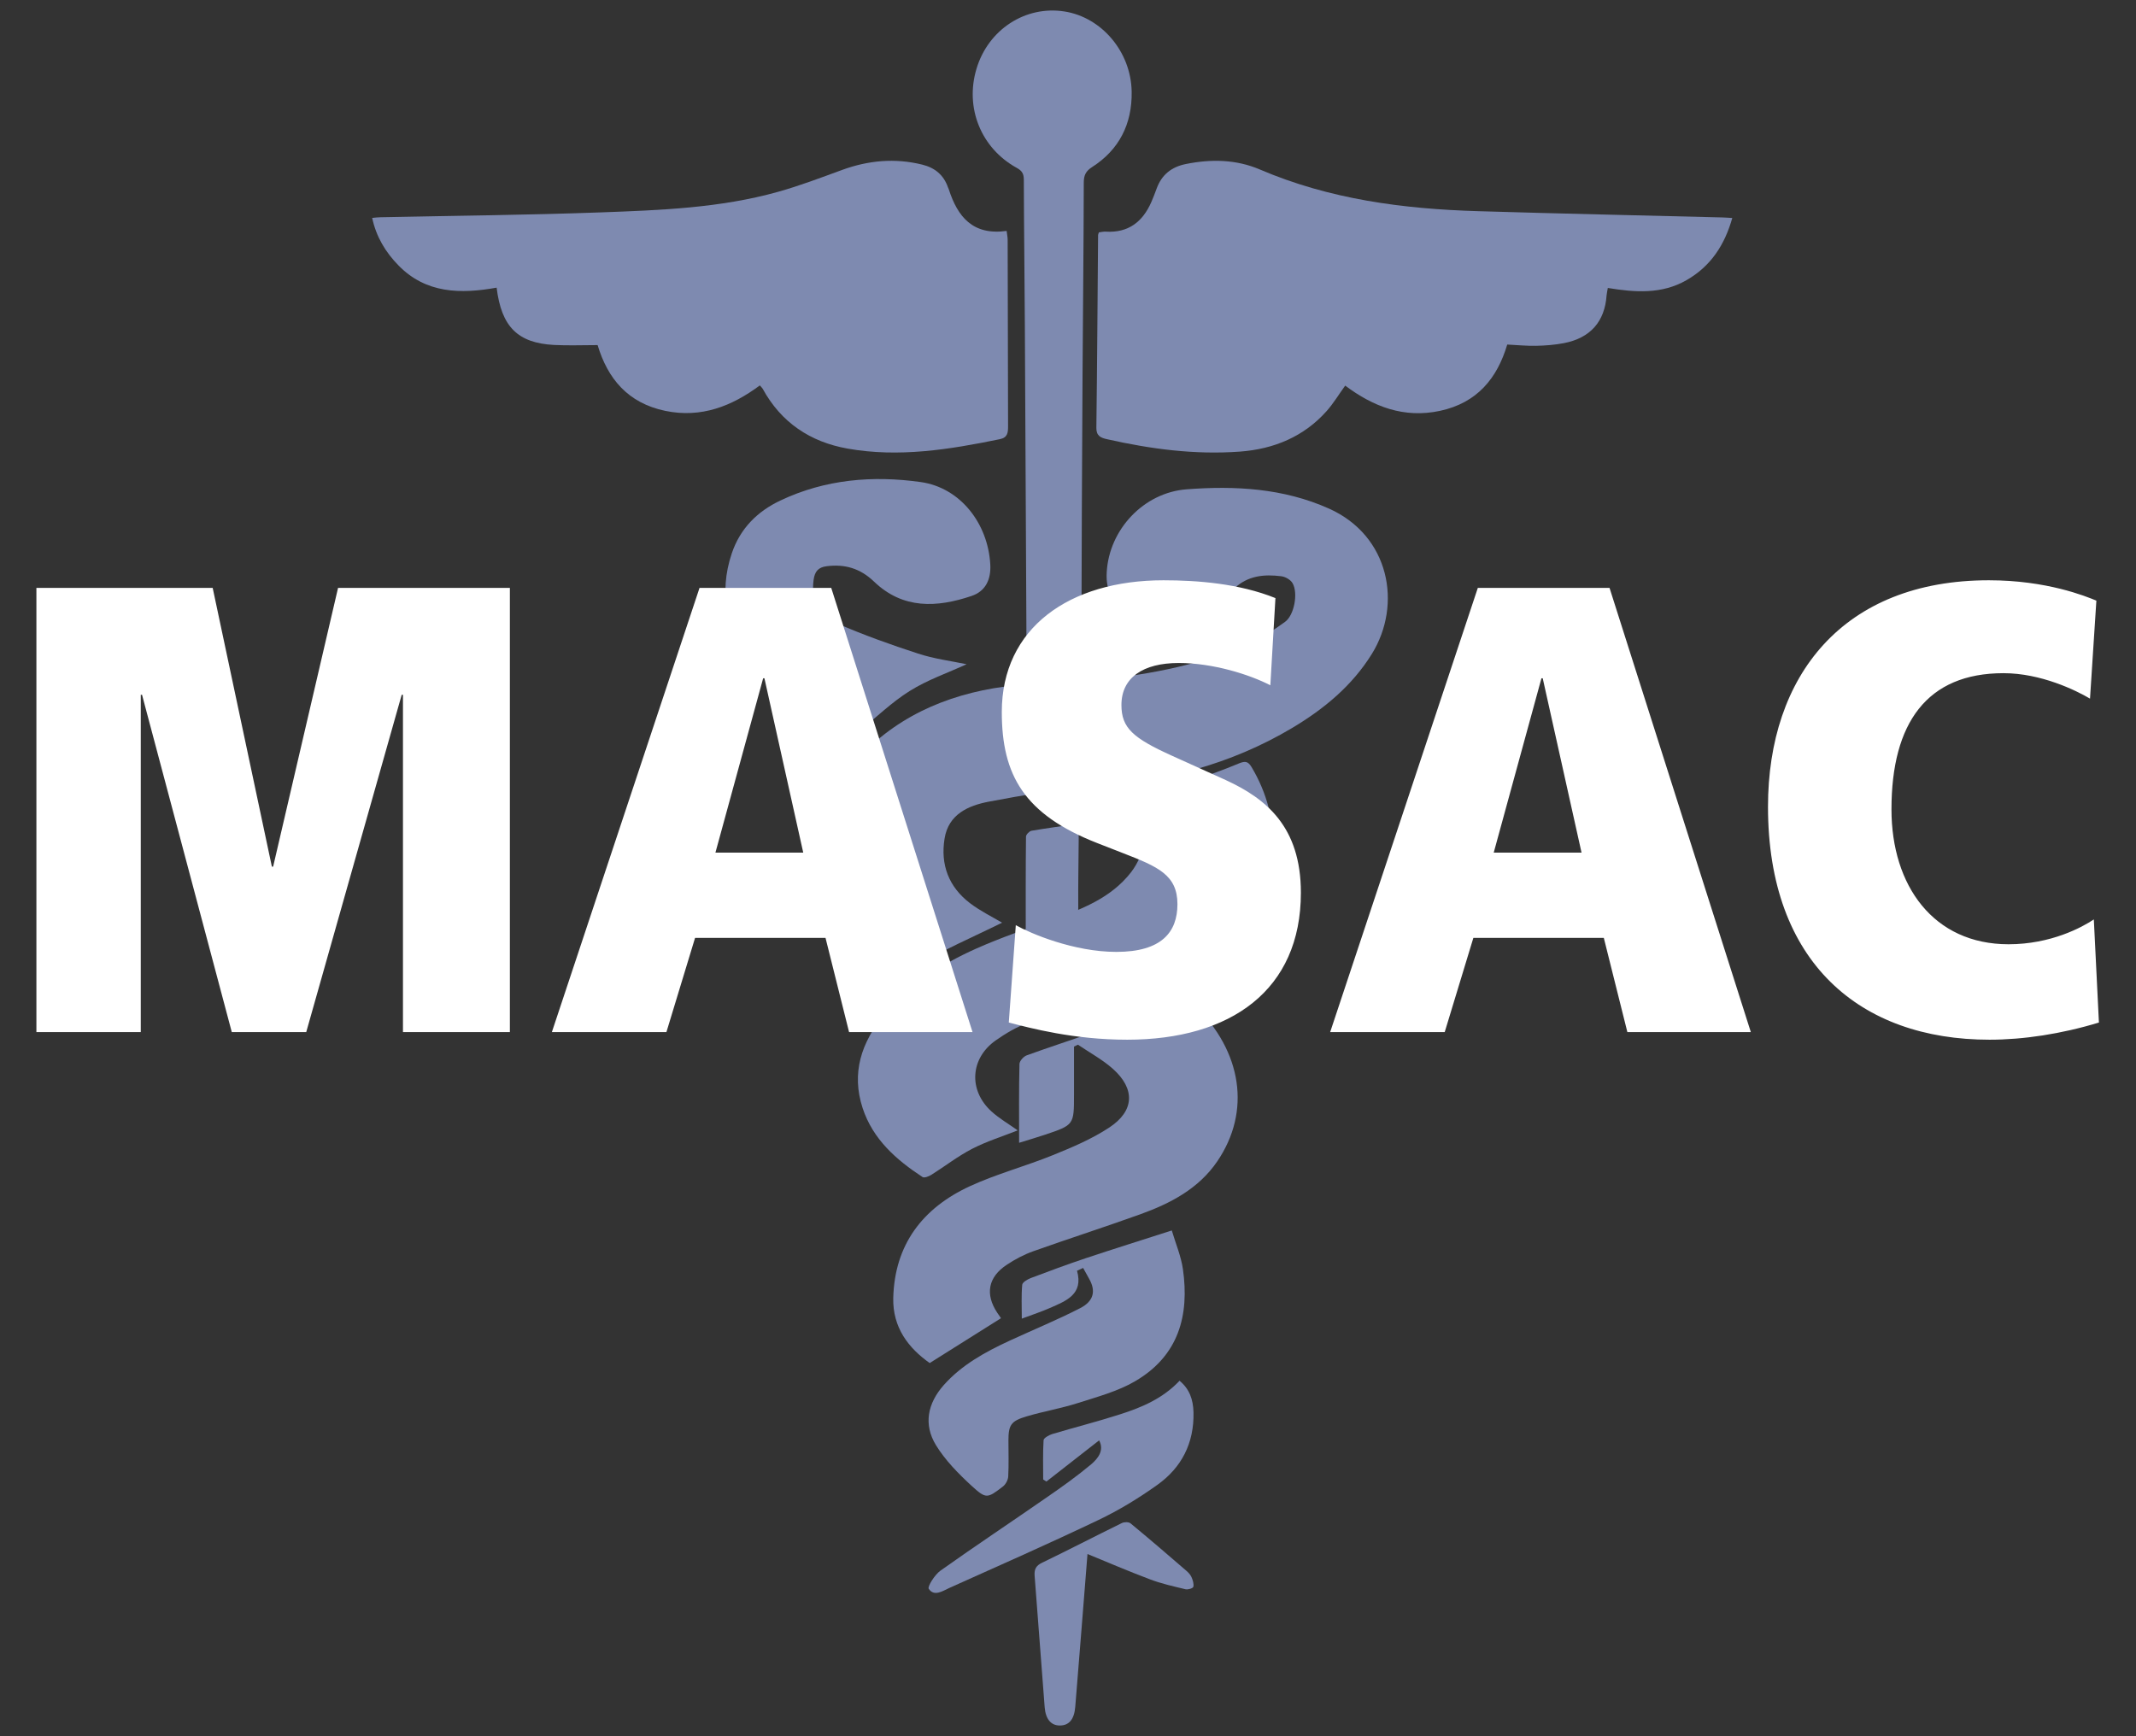
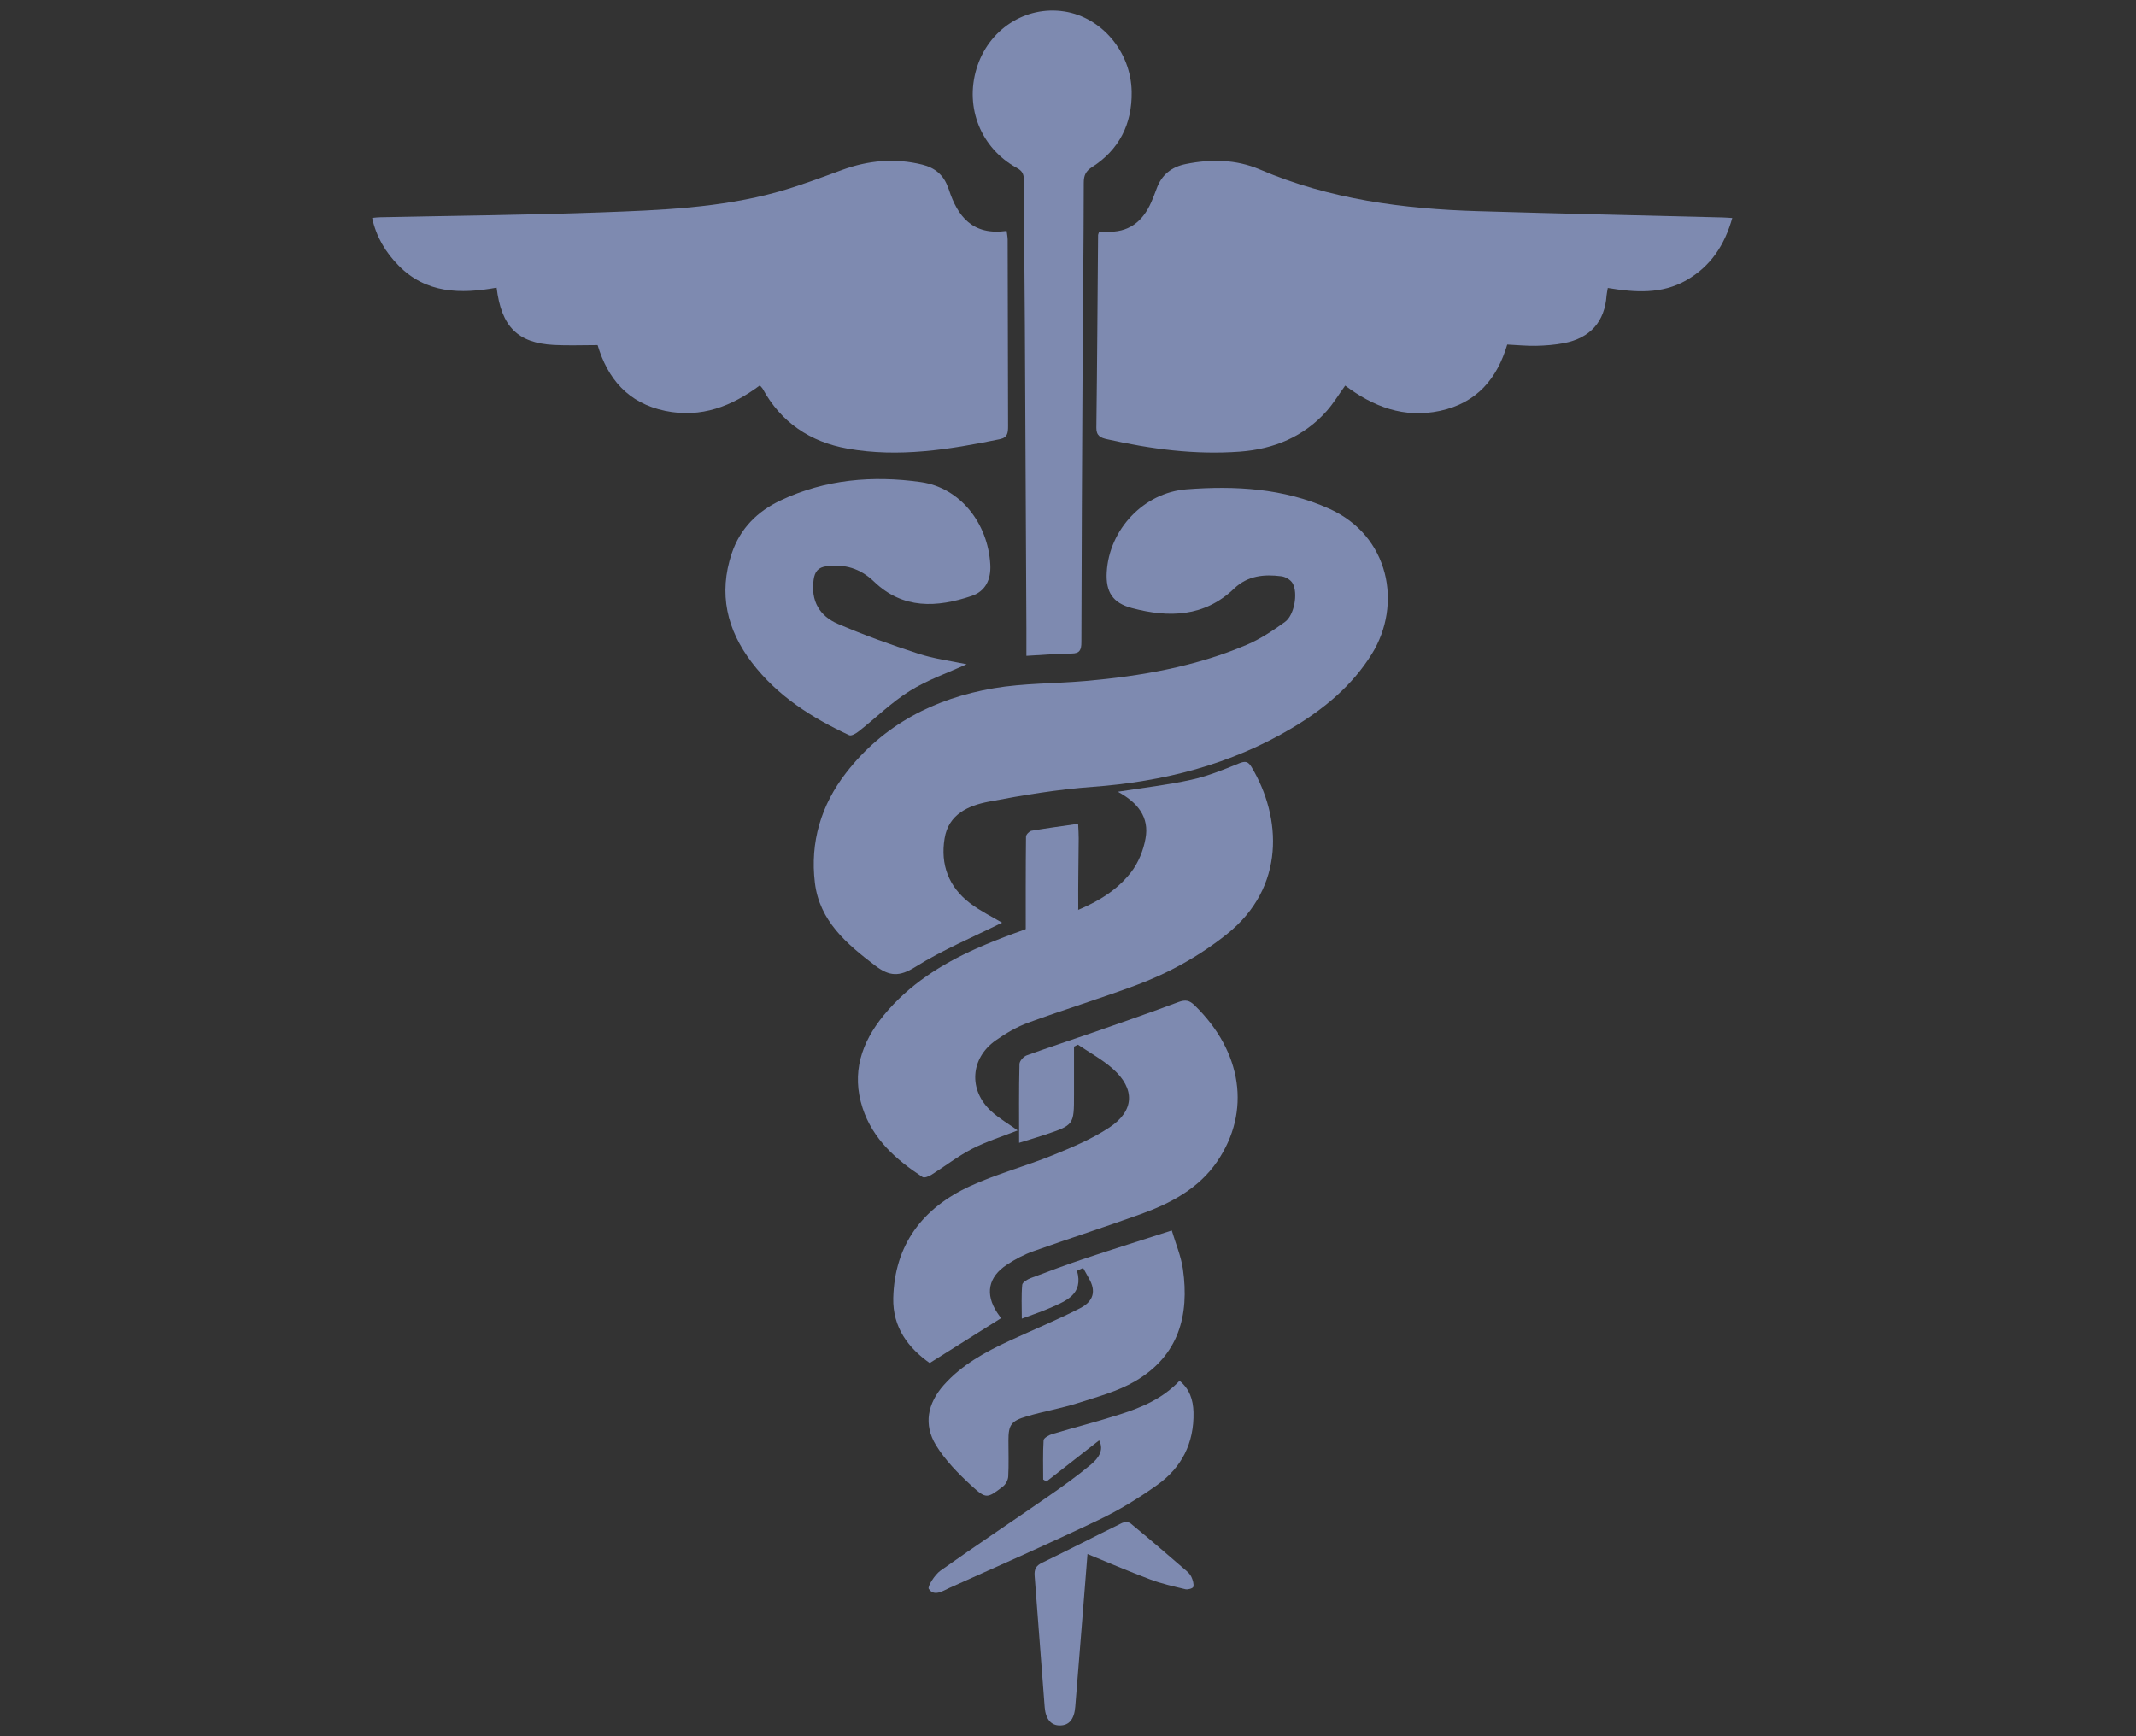
<svg xmlns="http://www.w3.org/2000/svg" height="165" viewBox="0 0 203 165" width="203">
  <rect x="0" y="0" width="203" height="165" fill="#333333" stroke="none" />
  <g fill="none">
    <g fill="#7e8ab0" transform="translate(35.368 1)">
      <path d="m129.264 19.716c-.72 2.553-2.038 4.593-4.361 5.917-2.343 1.343-4.88 1.166-7.469.735-.045.279-.097.5-.117.716-.175 2.483-1.544 4.048-4.062 4.53-.863.165-1.752.234-2.628.253-.876.019-1.759-.07-2.751-.12-.947 3.193-2.849 5.543-6.399 6.304-3.433.729-6.334-.405-9.001-2.401-.623.862-1.123 1.698-1.759 2.414-2.167 2.439-5.016 3.618-8.241 3.858-4.27.317-8.475-.241-12.635-1.178-.604-.133-1.025-.317-1.013-1.09.078-6.107.111-12.208.163-18.315 0-.063.039-.127.078-.253.195-.025.422-.082.642-.07 2.167.133 3.517-.944 4.335-2.8.188-.424.35-.862.513-1.299.474-1.299 1.395-2.053 2.79-2.331 2.395-.481 4.77-.437 7.009.519 6.626 2.838 13.628 3.757 20.766 3.966 7.742.234 15.49.399 23.231.596.266.006.532.032.909.051z" />
      <path d="m0 19.712c.332-.032.566-.063.793-.063 6.977-.146 13.955-.209 20.925-.462 5.67-.209 11.373-.412 16.888-1.964 2.048-.576 4.051-1.337 6.054-2.071 2.497-.912 5.02-1.146 7.614-.507 1.216.298 2.048.994 2.452 2.166.02.063.059.12.078.184.832 2.591 2.269 4.402 5.495 3.953.039.329.098.583.098.836.013 5.903.02 11.807.039 17.711 0 .608-.026 1.096-.793 1.248-4.779.982-9.585 1.761-14.462.893-3.57-.633-6.327-2.502-8.063-5.682-.046-.082-.124-.152-.273-.323-2.653 1.97-5.56 3.129-8.986 2.42-3.563-.741-5.482-3.078-6.431-6.252-1.437 0-2.796.057-4.142-.013-3.453-.184-5-1.729-5.456-5.447-3.414.614-6.717.57-9.331-2.116-1.235-1.26-2.113-2.724-2.497-4.51z" />
      <path d="m59.866 86.696c-2.728 1.36-5.626 2.565-8.242 4.205-1.528.957-2.472.898-3.816-.124-2.728-2.076-5.291-4.251-5.731-7.876-.466-3.853.584-7.381 2.97-10.454 3.547-4.582 8.406-7.069 14.019-8.032 2.859-.488 5.809-.436 8.714-.69 5.285-.462 10.484-1.367 15.389-3.463 1.272-.547 2.459-1.341 3.587-2.155.885-.638 1.259-2.74.721-3.671-.184-.325-.669-.612-1.056-.664-1.639-.208-3.206-.072-4.505 1.172-2.826 2.701-6.19 2.786-9.711 1.849-1.823-.482-2.498-1.53-2.393-3.411.229-4.049 3.508-7.564 7.593-7.876 4.616-.351 9.193-.104 13.52 1.829 5.796 2.591 6.976 9.139 4.091 13.806-1.882 3.04-4.557 5.246-7.593 7.056-5.836 3.476-12.209 5.097-18.956 5.591-3.305.241-6.603.781-9.862 1.406-1.941.371-3.829 1.191-4.203 3.502-.407 2.487.393 4.602 2.413 6.145.984.749 2.131 1.308 3.049 1.855z" />
      <path d="m70.867 74.251c2.45-.386 4.74-.643 6.979-1.139 1.555-.341 3.064-.952 4.542-1.557.601-.244.864-.187 1.19.354 2.86 4.78 3.243 11.42-2.348 15.878-2.629 2.091-5.521 3.699-8.643 4.857-3.384 1.255-6.845 2.316-10.242 3.558-1.088.399-2.124 1.01-3.077 1.679-2.431 1.705-2.617 4.742-.416 6.749.755.688 1.657 1.203 2.501 1.808-1.433.566-2.943 1.036-4.331 1.75-1.356.701-2.584 1.66-3.883 2.477-.237.148-.665.315-.832.206-2.501-1.641-4.715-3.577-5.694-6.556-1.088-3.333-.115-6.234 2.015-8.827 2.38-2.895 5.463-4.851 8.828-6.35 2.322-1.029 4.734-1.853 7.127-2.702 2.828-1.004 5.642-2.078 7.549-4.542.685-.888 1.164-2.065 1.363-3.178.39-2.052-.748-3.449-2.629-4.465z" />
      <path d="m62.178 61.335c0-.987.006-1.793 0-2.6-.049-9.592-.091-19.184-.146-28.777-.024-4.625-.085-9.251-.098-13.876 0-.587-.189-.864-.689-1.135-3.382-1.871-4.918-5.696-3.815-9.392 1.109-3.741 4.65-6.051 8.373-5.464 3.522.555 6.314 3.819 6.38 7.618.055 3.109-1.225 5.548-3.748 7.16-.603.387-.804.774-.804 1.497-.012 6.044-.079 12.089-.116 18.132-.049 8.509-.091 17.024-.11 25.532 0 .761-.165 1.084-.945 1.084-1.365.013-2.724.135-4.284.219z" />
-       <path d="m59.766 124.287c-2.259 1.424-4.438 2.795-6.778 4.264-2.004-1.417-3.53-3.362-3.463-6.189.128-5.049 2.77-8.542 7.295-10.625 2.535-1.167 5.278-1.892 7.873-2.946 1.842-.745 3.711-1.536 5.359-2.623 2.407-1.582 2.481-3.678.343-5.583-.995-.883-2.205-1.536-3.322-2.294-.121.059-.249.119-.37.185v4.581c0 2.861 0 2.867-2.79 3.803-.753.25-1.52.475-2.427.758 0-2.59-.027-5.042.034-7.488.007-.297.397-.725.706-.831 2.111-.765 4.25-1.457 6.367-2.195 2.683-.936 5.372-1.865 8.028-2.861.672-.25 1.049-.178 1.546.31 4.525 4.396 5.379 10.098 2.145 14.837-1.768 2.59-4.438 3.988-7.315 5.023-3.369 1.213-6.778 2.307-10.153 3.507-.888.316-1.741.765-2.521 1.285-1.782 1.167-2.084 2.795-.921 4.555.128.198.269.389.363.527z" />
+       <path d="m59.766 124.287c-2.259 1.424-4.438 2.795-6.778 4.264-2.004-1.417-3.53-3.362-3.463-6.189.128-5.049 2.77-8.542 7.295-10.625 2.535-1.167 5.278-1.892 7.873-2.946 1.842-.745 3.711-1.536 5.359-2.623 2.407-1.582 2.481-3.678.343-5.583-.995-.883-2.205-1.536-3.322-2.294-.121.059-.249.119-.37.185v4.581c0 2.861 0 2.867-2.79 3.803-.753.25-1.52.475-2.427.758 0-2.59-.027-5.042.034-7.488.007-.297.397-.725.706-.831 2.111-.765 4.25-1.457 6.367-2.195 2.683-.936 5.372-1.865 8.028-2.861.672-.25 1.049-.178 1.546.31 4.525 4.396 5.379 10.098 2.145 14.837-1.768 2.59-4.438 3.988-7.315 5.023-3.369 1.213-6.778 2.307-10.153 3.507-.888.316-1.741.765-2.521 1.285-1.782 1.167-2.084 2.795-.921 4.555.128.198.269.389.363.527" />
      <path d="m56.5 62.131c-1.805.827-3.727 1.487-5.415 2.545-1.719 1.07-3.204 2.545-4.818 3.814-.265.212-.715.487-.93.385-3.536-1.647-6.808-3.705-9.254-6.91-2.36-3.096-3.191-6.538-1.904-10.372.807-2.391 2.458-4 4.614-5.019 4.263-2.026 8.798-2.397 13.35-1.756 3.74.532 6.383 3.91 6.604 7.833.08 1.442-.462 2.551-1.787 2.994-3.271 1.103-6.506 1.282-9.26-1.365-1.325-1.269-2.785-1.686-4.522-1.462-.782.103-1.109.5-1.22 1.276-.29 2.032.585 3.462 2.286 4.192 2.489 1.07 5.046 1.993 7.621 2.827 1.528.506 3.136.705 4.633 1.019z" />
      <path d="m66.989 119.778c.632 2.236-1.027 2.865-2.588 3.544-.777.343-1.593.61-2.66 1.009 0-1.19-.053-2.211.04-3.22.02-.237.5-.517.823-.641 1.725-.654 3.457-1.295 5.208-1.881 2.627-.878 5.274-1.7 8.184-2.64.362 1.233.882 2.441 1.06 3.693.612 4.341-.369 8.202-4.556 10.643-1.639.959-3.582 1.476-5.432 2.068-1.593.511-3.272.791-4.879 1.27-1.481.436-1.718.828-1.718 2.286 0 1.146.04 2.286-.02 3.425-.02.33-.237.747-.507.953-1.481 1.133-1.587 1.202-2.969-.062-1.264-1.165-2.515-2.435-3.391-3.867-1.198-1.962-.81-3.961.744-5.717 1.705-1.918 3.937-3.145 6.268-4.222 2.225-1.028 4.504-1.962 6.676-3.077 1.33-.679 1.521-1.657.863-2.809-.191-.336-.375-.679-.566-1.021-.184.081-.388.181-.579.268z" />
      <path d="m69.092 135.898c-1.715 1.339-3.36 2.623-5.012 3.915-.102-.068-.205-.135-.307-.196 0-1.251-.038-2.495.038-3.732.013-.21.499-.48.806-.581 2.157-.642 4.339-1.197 6.484-1.886 2.055-.656 4.045-1.501 5.632-3.184.947.778 1.293 1.792 1.325 2.975.077 2.988-1.165 5.301-3.431 6.917-1.766 1.264-3.642 2.407-5.581 3.333-4.698 2.245-9.453 4.341-14.196 6.47-.646.297-1.44.845-1.952.081-.141-.21.576-1.345 1.107-1.724 3.36-2.387 6.784-4.658 10.17-7.011 1.421-.98 2.842-1.994 4.173-3.11.646-.554 1.248-1.325.742-2.265z" />
      <path d="m67.984 146.702c-.389 4.878-.766 9.696-1.162 14.514-.097 1.218-.602 1.79-1.478 1.784-.815 0-1.338-.592-1.429-1.737-.328-4.159-.626-8.332-.955-12.491-.049-.646.146-.972.712-1.244 2.536-1.224 5.036-2.522 7.56-3.76.237-.12.657-.133.845.02 1.776 1.464 3.527 2.968 5.273 4.479.201.173.401.373.511.612.128.286.249.659.182.938-.036.146-.505.286-.742.233-1.143-.273-2.305-.532-3.406-.952-2.013-.759-3.996-1.61-5.911-2.396z" />
      <path d="m62.116 88.222c0-3.427-.012-6.569.024-9.705 0-.192.315-.516.514-.556 1.434-.245 2.874-.437 4.441-.662.024.549.06.979.054 1.403-.012 2.177-.061 4.36-.042 6.536.006.681-.145 1.085-.768 1.31-1.319.476-2.614 1.025-4.223 1.674z" />
    </g>
-     <path d="m13.379 98.093v-32.054h.121l8.528 32.054h7.076l9.072-32.054h.121v32.054h10.161v-42.215h-16.33l-6.169 26.49h-.121l-5.625-26.49h-16.753v42.215zm49.956 0 2.722-8.951h12.398l2.238 8.951h11.733l-13.427-42.215h-12.519l-14.031 42.215zm13.003-17.055h-8.346l4.536-16.572h.121zm30.784 17.781c9.858 0 16.511-4.717 16.511-13.971 0-6.29-3.326-8.951-7.137-10.705l-5.08-2.298c-3.75-1.693-4.838-2.661-4.838-4.838 0-2.601 2.056-3.992 5.443-3.992 3.266 0 6.713 1.089 8.709 2.117l.484-8.286c-3.447-1.391-7.439-1.693-10.644-1.693-8.951 0-15.362 4.536-15.362 12.519 0 5.988 2.117 9.737 9.072 12.459l2.48.968c3.266 1.27 5.141 2.056 5.141 4.838 0 2.661-1.512 4.536-5.806 4.536-4.052 0-8.165-1.754-9.556-2.54l-.665 9.253c2.117.544 6.169 1.633 11.249 1.633zm30.18-.726 2.722-8.951h12.398l2.238 8.951h11.733l-13.427-42.215h-12.519l-14.031 42.215zm13.003-17.055h-8.346l4.536-16.572h.121zm38.768 17.781c3.205 0 6.834-.544 10.403-1.633l-.484-9.798c-1.089.726-4.052 2.359-8.104 2.359-7.137 0-11.128-5.564-11.128-12.822 0-8.225 3.387-12.943 10.644-12.943 3.568 0 6.895 1.633 8.225 2.419l.605-9.314c-1.028-.423-4.717-1.935-10.221-1.935-13.85 0-20.987 9.072-20.987 21.531 0 14.818 8.77 22.136 21.047 22.136z" fill="#fff" />
  </g>
</svg>